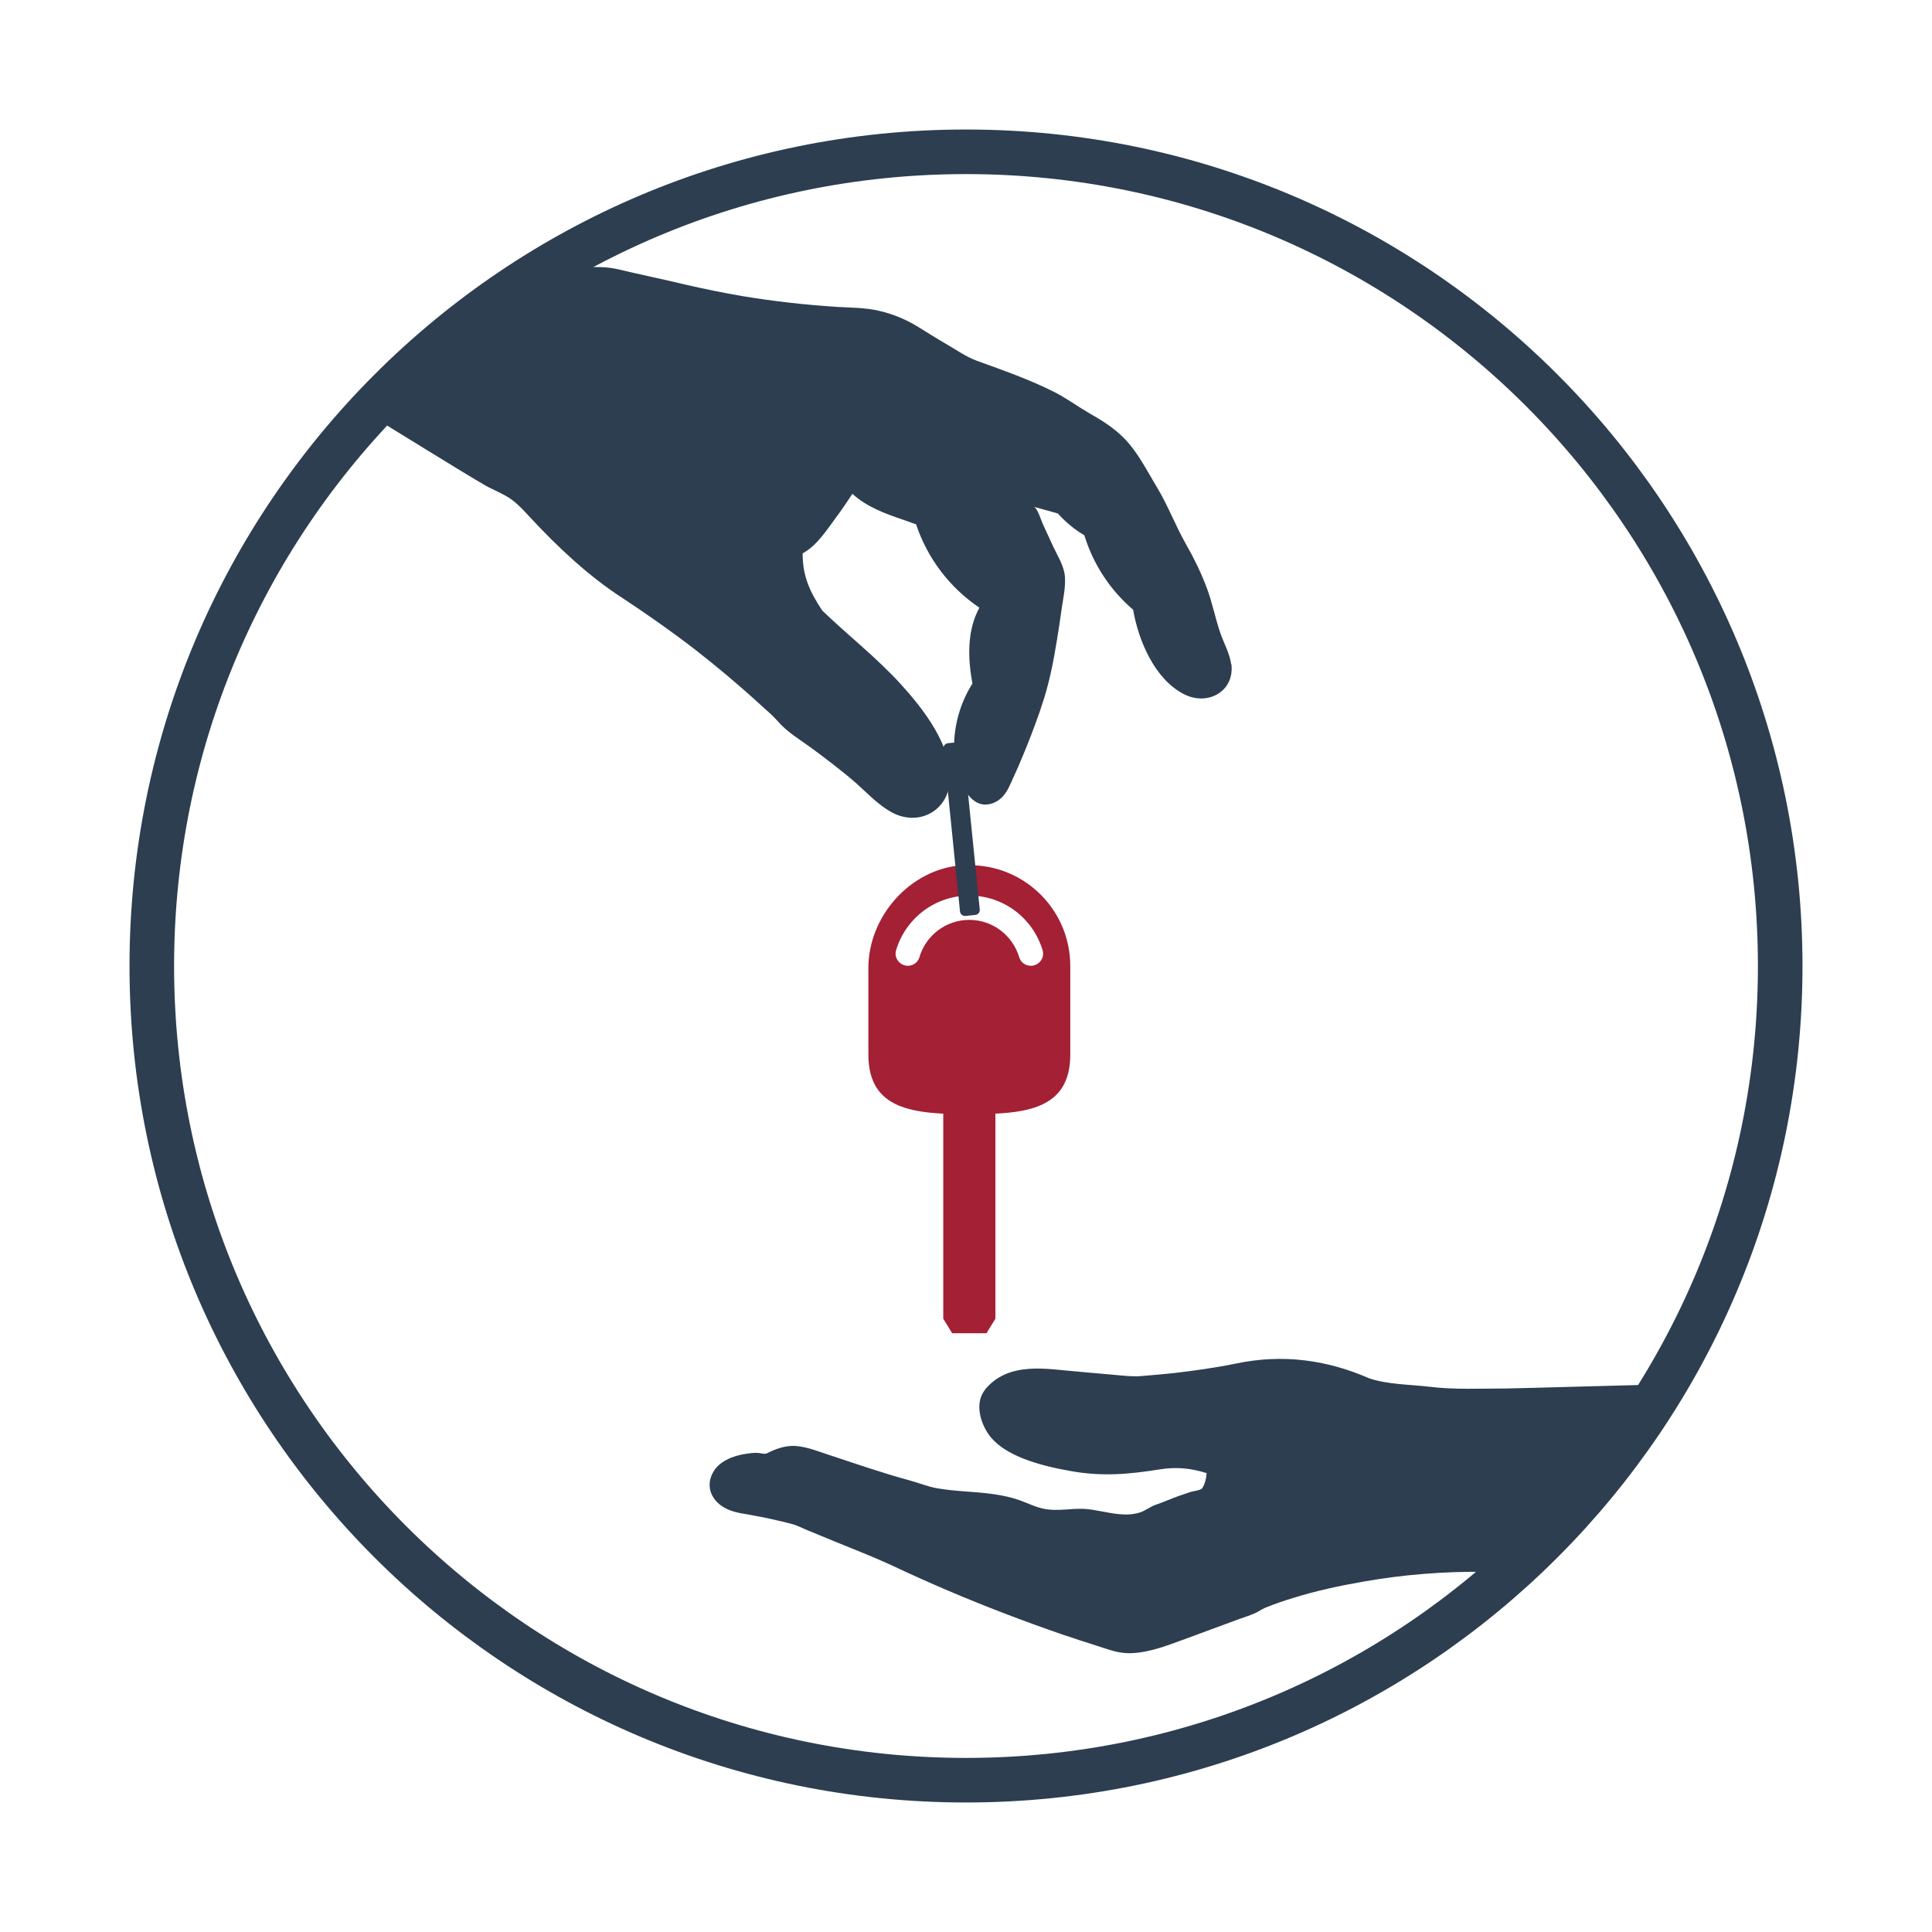
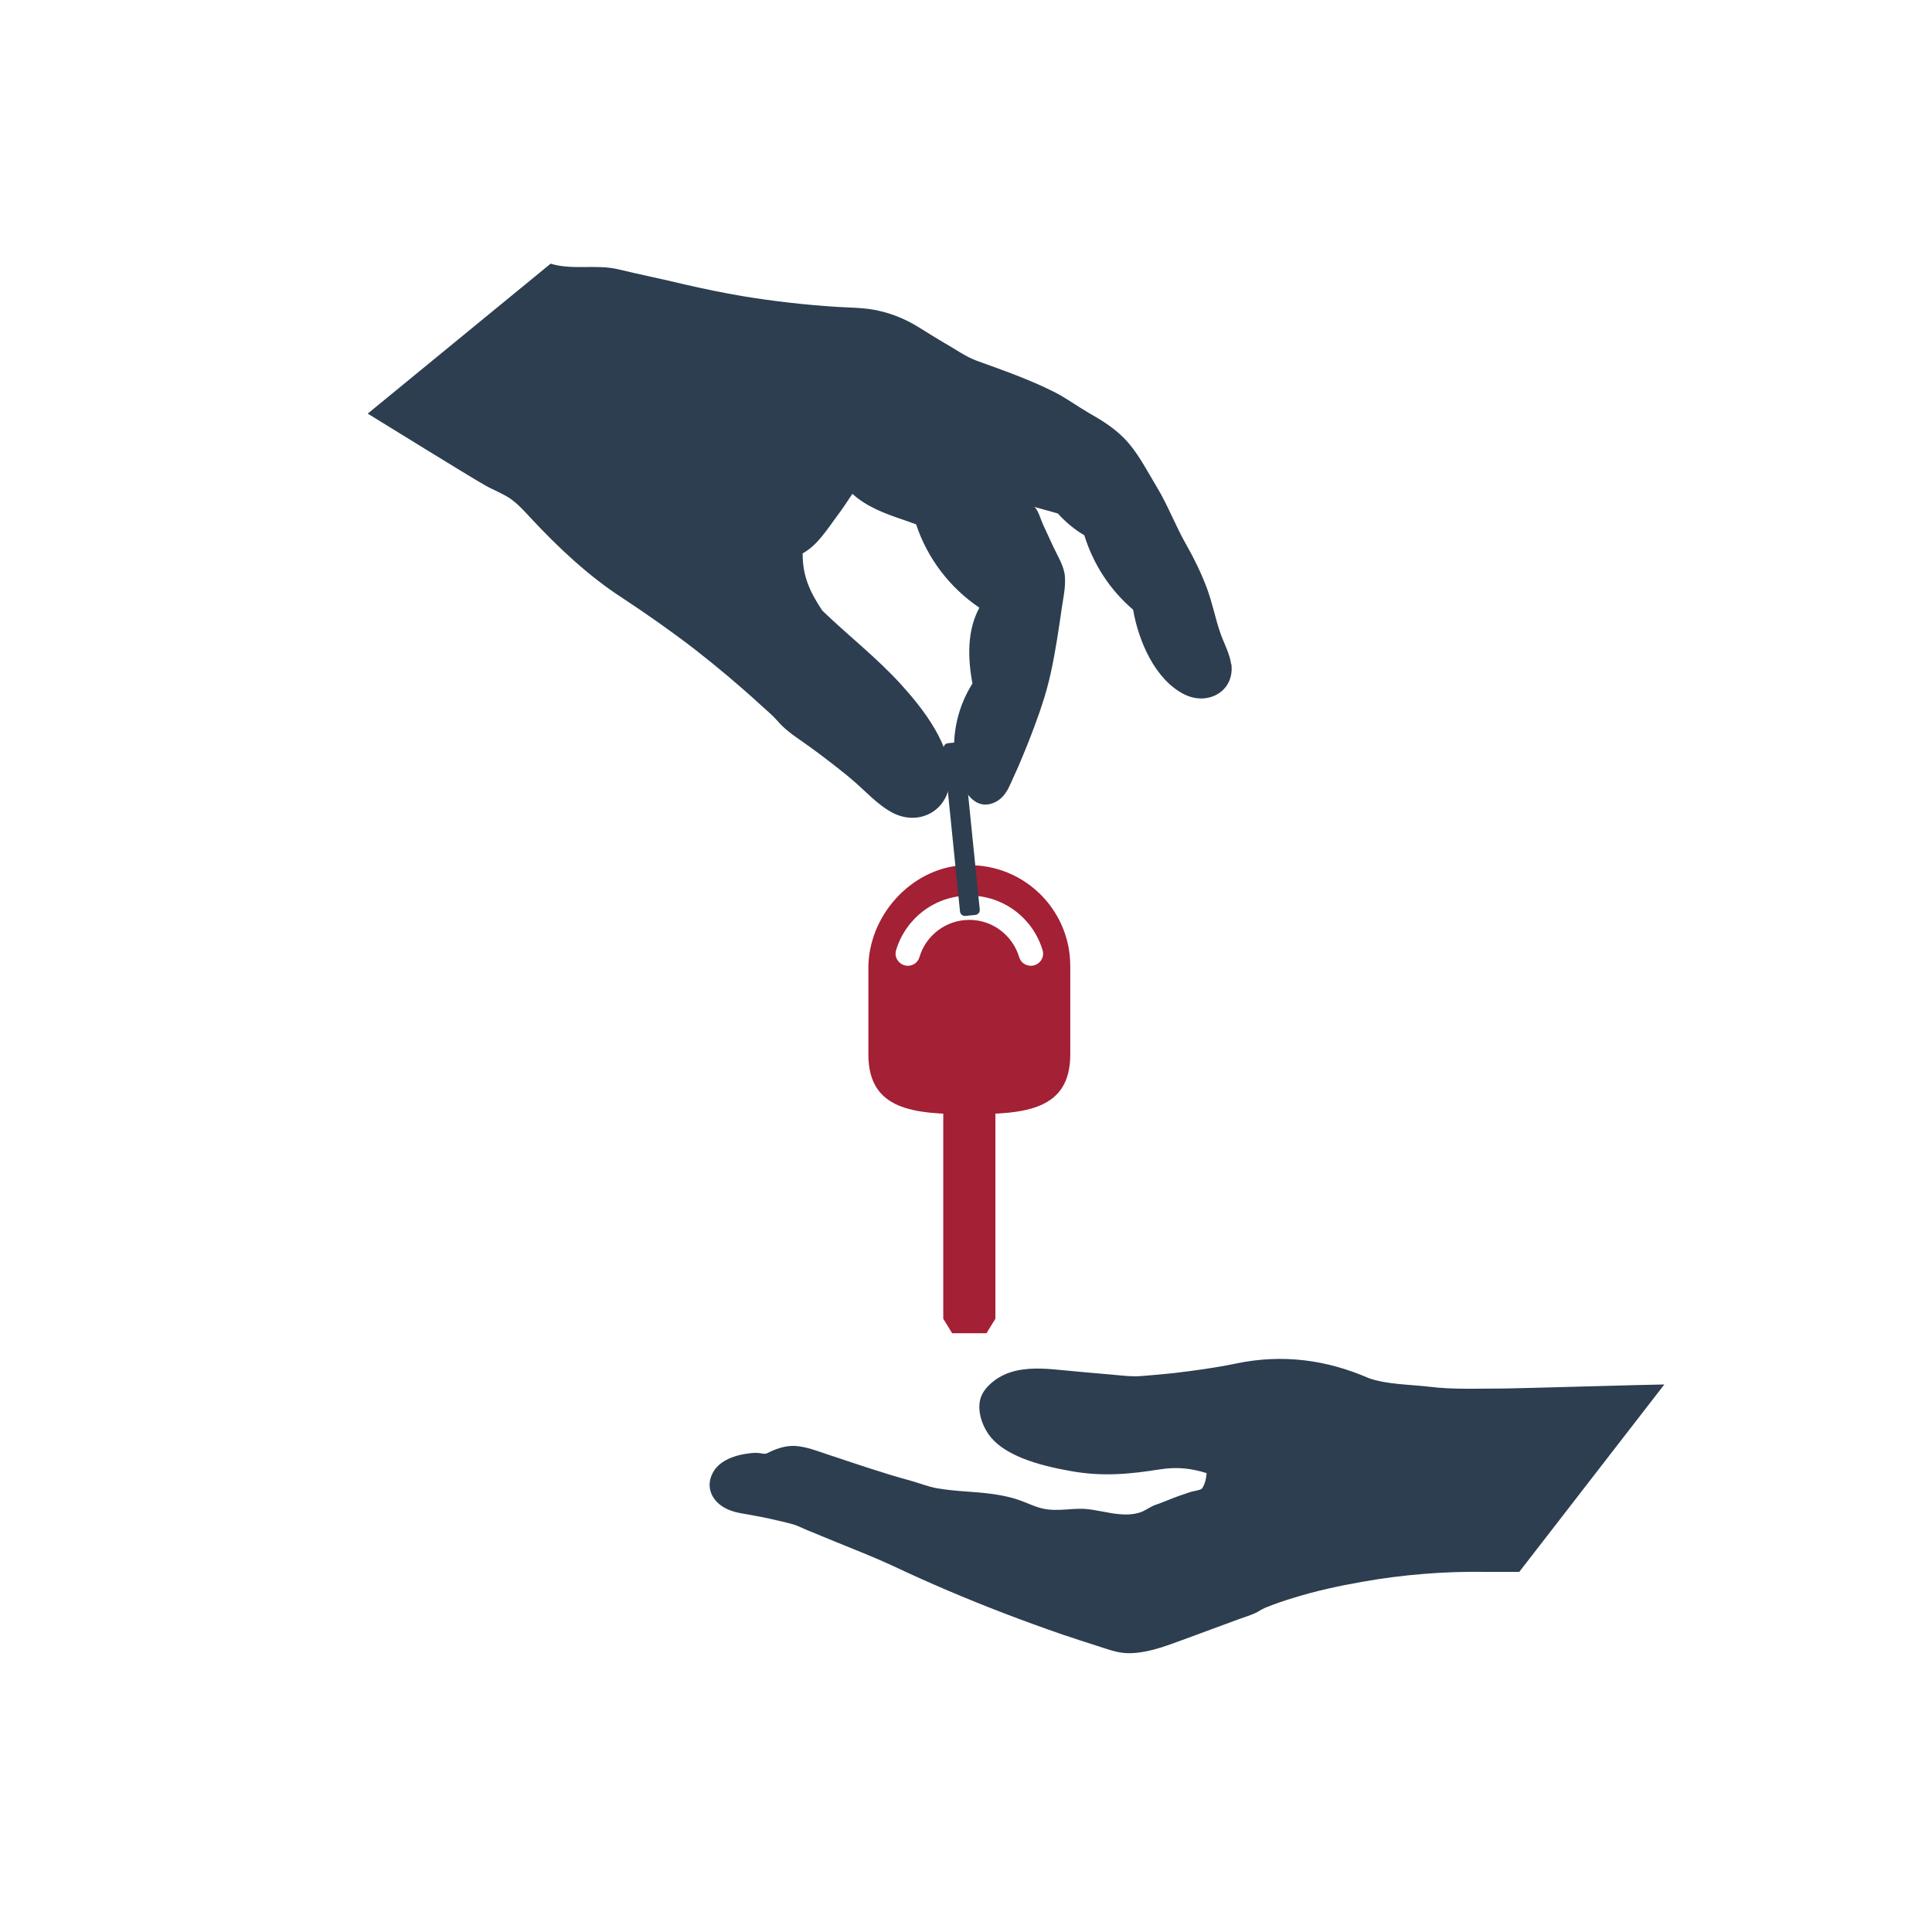
<svg xmlns="http://www.w3.org/2000/svg" width="70" height="70" viewBox="0 0 70 70" fill="none">
  <path d="M44.607 24.069C44.559 23.689 44.357 23.334 44.228 22.971C44.034 22.422 43.929 21.848 43.727 21.308C43.526 20.775 43.275 20.25 42.993 19.757C42.597 19.071 42.323 18.32 41.911 17.642C41.54 17.029 41.217 16.367 40.708 15.858C40.345 15.495 39.909 15.22 39.465 14.97C39.045 14.728 38.666 14.445 38.23 14.219C37.325 13.759 36.356 13.42 35.396 13.073C35.008 12.935 34.629 12.661 34.274 12.459C33.926 12.257 33.595 12.047 33.256 11.838C32.82 11.571 32.352 11.377 31.86 11.264C31.351 11.143 30.842 11.151 30.318 11.119C29.179 11.046 28.041 10.917 26.911 10.731C26.2 10.61 25.498 10.465 24.796 10.304C23.996 10.11 23.189 9.948 22.39 9.755C21.598 9.569 20.727 9.795 19.951 9.553L13.323 14.986C14.009 15.406 16.875 17.182 17.578 17.586C17.877 17.755 18.208 17.876 18.482 18.062C18.765 18.256 18.999 18.522 19.233 18.773C20.226 19.838 21.332 20.88 22.559 21.671C23.439 22.252 24.303 22.858 25.143 23.503C25.974 24.149 26.782 24.828 27.565 25.546C27.767 25.732 27.984 25.909 28.162 26.111C28.501 26.515 28.961 26.781 29.381 27.088C29.833 27.419 30.285 27.766 30.721 28.121C30.754 28.154 30.794 28.178 30.826 28.21C31.327 28.622 31.795 29.179 32.384 29.47C33.321 29.922 34.33 29.373 34.411 28.331C34.524 27.048 33.45 25.683 32.643 24.795C31.763 23.826 30.729 23.027 29.793 22.123C29.325 21.421 29.074 20.839 29.082 20.048C29.607 19.765 29.962 19.192 30.326 18.7C30.52 18.442 30.705 18.167 30.883 17.892C31.399 18.361 32.045 18.603 32.74 18.837C32.885 18.886 33.038 18.942 33.192 18.998C33.603 20.234 34.411 21.291 35.485 22.018C35.041 22.833 35.057 23.826 35.234 24.763C34.718 25.586 34.483 26.563 34.596 27.532C34.629 27.839 34.718 28.146 34.855 28.428C34.984 28.695 35.162 28.977 35.444 29.098C35.759 29.235 36.13 29.09 36.348 28.84C36.518 28.646 36.607 28.412 36.712 28.178C36.833 27.92 36.946 27.661 37.051 27.403C37.269 26.886 37.471 26.353 37.656 25.829C37.689 25.732 37.721 25.635 37.753 25.538C38.011 24.779 38.165 23.988 38.294 23.197C38.359 22.809 38.415 22.414 38.472 22.018C38.528 21.647 38.609 21.275 38.585 20.904C38.56 20.516 38.326 20.161 38.165 19.814L37.785 18.991C37.729 18.877 37.592 18.401 37.455 18.361C37.745 18.442 38.036 18.522 38.326 18.603C38.609 18.918 38.932 19.184 39.287 19.394C39.618 20.46 40.224 21.38 41.055 22.091C41.249 23.221 41.846 24.626 42.912 25.159C43.768 25.586 44.737 25.046 44.615 24.061L44.607 24.069Z" fill="#2C3E50" />
  <path d="M60.302 50.162C59.882 50.162 54.917 50.307 54.578 50.307C53.658 50.307 52.681 50.356 51.777 50.243C51.098 50.162 50.21 50.162 49.581 49.928C48.079 49.274 46.48 49.048 44.785 49.403C44.042 49.556 43.283 49.661 42.525 49.75C42.145 49.791 41.766 49.823 41.378 49.855C41.023 49.887 40.66 49.839 40.304 49.807C39.594 49.75 38.875 49.677 38.165 49.613C37.576 49.564 36.938 49.556 36.389 49.807C36.235 49.879 36.082 49.968 35.953 50.081C35.759 50.243 35.598 50.428 35.525 50.67C35.388 51.139 35.606 51.728 35.913 52.091C36.211 52.438 36.631 52.665 37.043 52.834C37.608 53.06 38.213 53.197 38.811 53.302C39.949 53.504 40.91 53.415 42.024 53.238C42.678 53.133 43.211 53.214 43.719 53.375C43.703 53.585 43.655 53.771 43.558 53.924C43.518 53.989 43.227 54.029 43.146 54.053C43.001 54.102 42.864 54.15 42.718 54.199C42.436 54.295 42.161 54.425 41.871 54.522C41.661 54.594 41.499 54.739 41.289 54.804C41.047 54.877 40.797 54.885 40.547 54.861C40.111 54.82 39.691 54.691 39.255 54.667C38.779 54.651 38.294 54.764 37.826 54.667C37.527 54.61 37.245 54.465 36.954 54.36C36.316 54.134 35.638 54.086 34.968 54.037C34.629 54.013 34.29 53.98 33.959 53.924C33.62 53.867 33.321 53.738 32.998 53.65C31.957 53.367 30.939 53.012 29.914 52.673C29.583 52.56 29.252 52.438 28.905 52.398C28.558 52.35 28.178 52.463 27.871 52.616C27.823 52.64 27.767 52.673 27.71 52.673C27.613 52.673 27.516 52.64 27.419 52.64C27.355 52.64 27.29 52.64 27.226 52.648C27.064 52.665 26.911 52.689 26.757 52.729C26.418 52.818 26.071 52.979 25.877 53.278C25.546 53.779 25.732 54.328 26.233 54.618C26.499 54.772 26.782 54.82 27.08 54.869C27.452 54.933 27.823 55.006 28.194 55.095C28.38 55.135 28.558 55.184 28.743 55.232C28.905 55.28 29.058 55.361 29.212 55.426C29.559 55.571 29.906 55.708 30.253 55.854C30.939 56.136 31.634 56.403 32.312 56.717C32.982 57.032 33.66 57.339 34.346 57.63C35.711 58.211 37.107 58.744 38.512 59.228C38.916 59.365 39.319 59.495 39.723 59.624C40.111 59.745 40.458 59.89 40.87 59.898C41.507 59.906 42.129 59.68 42.726 59.462C43.453 59.196 44.188 58.921 44.914 58.655C45.092 58.59 45.286 58.534 45.463 58.453C45.592 58.397 45.706 58.308 45.843 58.251C46.182 58.114 46.529 57.993 46.884 57.888C47.691 57.638 48.515 57.46 49.339 57.315C50.832 57.048 52.358 56.927 53.876 56.952C54.263 56.952 54.659 56.952 55.046 56.952" fill="#2C3E50" />
  <path d="M34.176 40.005V41.806V47.183V47.78L34.499 48.305H35.742L36.065 47.78V47.183V41.806V40.005H34.176Z" fill="#A32035" />
  <path d="M34.846 31.351C32.981 31.488 31.463 33.2 31.463 35.073V38.205C31.463 40.223 33.102 40.369 35.121 40.369C37.139 40.369 38.778 40.223 38.778 38.205V35C38.778 32.893 36.994 31.198 34.854 31.359L34.846 31.351ZM35.121 32.449C36.38 32.449 37.438 33.288 37.777 34.435C37.858 34.717 37.639 34.992 37.349 34.992C37.155 34.992 36.986 34.871 36.929 34.685C36.695 33.902 35.976 33.329 35.121 33.329C34.265 33.329 33.538 33.902 33.312 34.685C33.256 34.871 33.086 34.992 32.892 34.992C32.602 34.992 32.384 34.709 32.465 34.435C32.804 33.288 33.861 32.449 35.121 32.449Z" fill="#A32035" />
  <path d="M34.706 26.892L34.345 26.928C34.247 26.938 34.176 27.025 34.186 27.123L34.783 33.027C34.793 33.124 34.88 33.195 34.978 33.186L35.34 33.149C35.437 33.139 35.508 33.052 35.498 32.954L34.901 27.051C34.891 26.953 34.804 26.882 34.706 26.892Z" fill="#2C3E50" />
-   <path d="M35 64.5C51.292 64.5 64.5 51.292 64.5 35C64.5 18.708 51.292 5.5 35 5.5C18.708 5.5 5.5 18.708 5.5 35C5.5 51.292 18.708 64.5 35 64.5Z" stroke="#2C3E50" stroke-width="1.615" stroke-miterlimit="10" />
</svg>